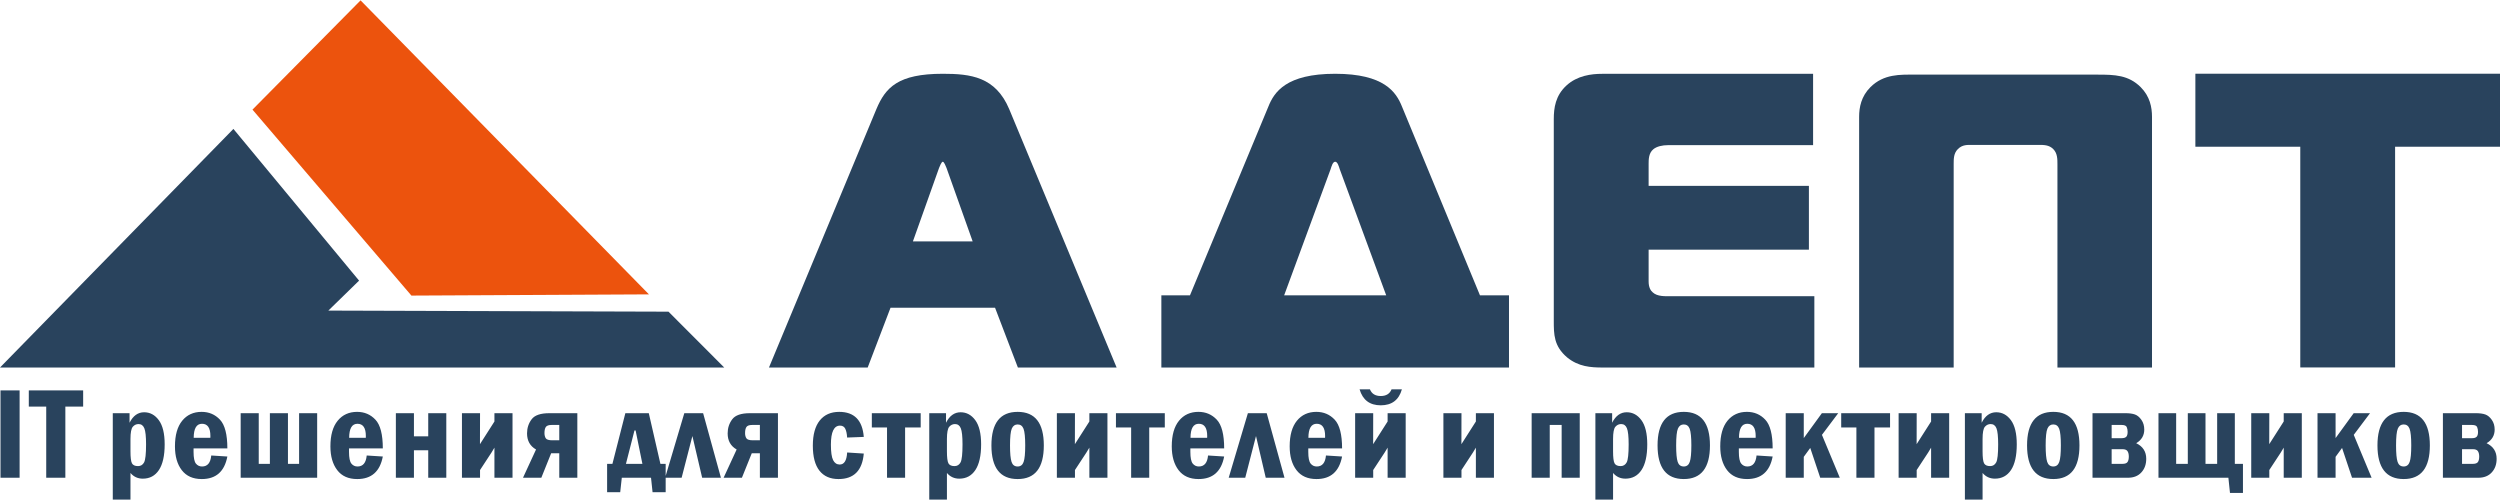
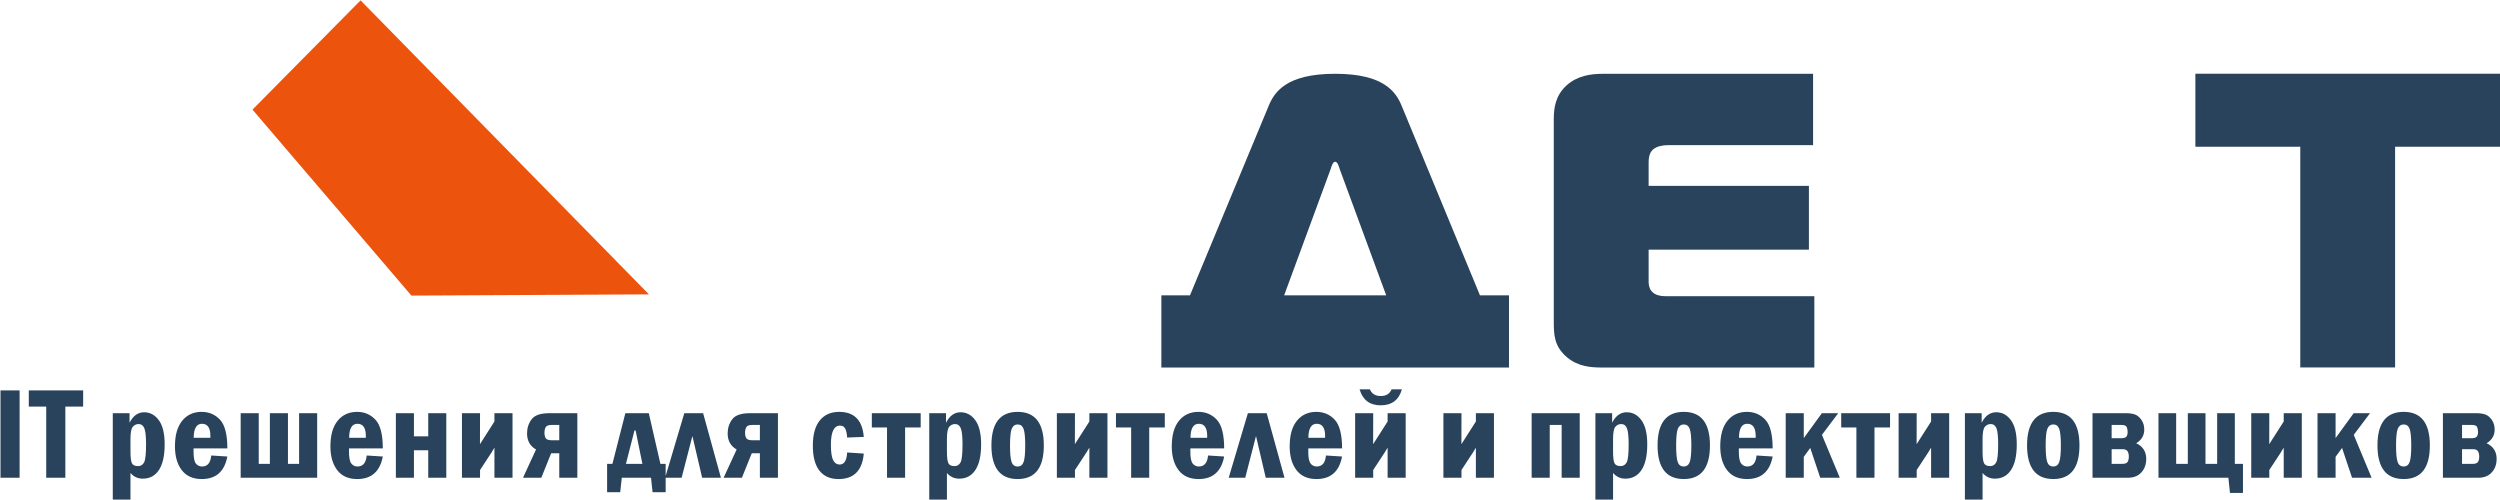
<svg xmlns="http://www.w3.org/2000/svg" xml:space="preserve" width="12.7mm" height="2.54mm" version="1.0" style="shape-rendering:geometricPrecision; text-rendering:geometricPrecision; image-rendering:optimizeQuality; fill-rule:evenodd; clip-rule:evenodd" viewBox="0 0 1270 254">
  <defs>
    <style type="text/css">
   
    .fil0 {fill:#29435D;fill-rule:nonzero}
    .fil1 {fill:#EC530D;fill-rule:nonzero}
   
  </style>
  </defs>
  <g id="Слой_x0020_1">
    <g id="_2100057978000">
      <path class="fil0" d="M0.25 198.32l9.71 0 0 44.38 -9.71 0 0 -44.38zm14.38 0l27.61 0 0 8.25 -9.04 0 0 36.13 -9.72 0 0 -36.13 -8.85 0 0 -8.25zm42.66 11.58l8.52 0 0 4.86c1.79,-3.56 4.26,-5.33 7.42,-5.33 2.99,0 5.47,1.34 7.44,4.01 1.99,2.69 2.98,6.78 2.98,12.29 0,5.77 -0.98,10.11 -2.92,13.04 -1.94,2.93 -4.68,4.39 -8.2,4.39 -2.53,0 -4.61,-0.96 -6.25,-2.89l0 13.54 -8.99 0 0 -43.91zm8.99 19.34c0,3.13 0.25,5.17 0.75,6.12 0.51,0.94 1.54,1.42 3.1,1.42 1.37,0 2.39,-0.64 3.07,-1.89 0.66,-1.25 1,-4.3 1,-9.14 0,-4.02 -0.29,-6.76 -0.88,-8.19 -0.58,-1.43 -1.56,-2.14 -2.94,-2.14 -1.14,0 -2.11,0.45 -2.9,1.35 -0.8,0.9 -1.2,2.98 -1.2,6.25l0 6.22zm49.22 -1.45l-17.17 0 0 1.81c0,2.94 0.4,4.89 1.18,5.89 0.8,0.99 1.85,1.49 3.13,1.49 2.78,0 4.33,-1.87 4.67,-5.59l8.19 0.52c-1.46,7.64 -5.78,11.45 -13,11.45 -4.46,0 -7.84,-1.5 -10.15,-4.51 -2.32,-3.01 -3.47,-7.04 -3.47,-12.09 0,-5.69 1.23,-10.03 3.68,-13.03 2.45,-3 5.75,-4.5 9.87,-4.5 3.72,0 6.82,1.32 9.32,3.97 2.49,2.65 3.75,7.52 3.75,14.59zm-8.65 -5.39c0.02,-0.38 0.03,-0.67 0.03,-0.89 0,-4.15 -1.42,-6.23 -4.26,-6.23 -2.79,0 -4.2,2.38 -4.22,7.12l8.45 0zm15.41 20.3l0 -32.8 9.18 0 0 25.74 5.66 0 0 -25.74 9.18 0 0 25.74 5.66 0 0 -25.74 9.18 0 0 32.8 -38.86 0zm72.21 -14.91l-17.17 0 0 1.81c0,2.94 0.4,4.89 1.19,5.89 0.8,0.99 1.84,1.49 3.13,1.49 2.77,0 4.32,-1.87 4.67,-5.59l8.18 0.52c-1.45,7.64 -5.78,11.45 -13,11.45 -4.46,0 -7.84,-1.5 -10.14,-4.51 -2.32,-3.01 -3.48,-7.04 -3.48,-12.09 0,-5.69 1.23,-10.03 3.69,-13.03 2.45,-3 5.74,-4.5 9.86,-4.5 3.72,0 6.83,1.32 9.32,3.97 2.5,2.65 3.75,7.52 3.75,14.59zm-8.65 -5.39c0.02,-0.38 0.03,-0.67 0.03,-0.89 0,-4.15 -1.42,-6.23 -4.26,-6.23 -2.79,0 -4.2,2.38 -4.22,7.12l8.45 0zm15.28 20.3l0 -32.8 9.18 0 0 11.77 7.26 0 0 -11.77 9.18 0 0 32.8 -9.18 0 0 -13.98 -7.26 0 0 13.98 -9.18 0zm42.76 -3.93l0 3.93 -9.19 0 0 -32.8 9.19 0 -0.04 15.74 7.35 -11.52 0 -4.22 9.19 0 0 32.8 -9.19 0 0 -15.29 -1.48 2.46 -5.83 8.9zm40.25 3.93l0 -12.45 -4.12 0 -5 12.45 -9.31 0 6.63 -14.36c-3.05,-1.73 -4.57,-4.46 -4.57,-8.19 0,-2.7 0.78,-5.09 2.33,-7.15 1.54,-2.07 4.54,-3.1 8.99,-3.1l14.23 0 0 32.8 -9.18 0zm0 -19.03l0 -7.79 -3.94 0c-1.43,0 -2.38,0.34 -2.86,0.99 -0.47,0.65 -0.72,1.71 -0.72,3.15 0,1.05 0.23,1.93 0.66,2.62 0.43,0.68 1.55,1.03 3.35,1.03l3.51 0zm27 11.97l6.57 -25.74 11.91 0 5.9 25.74 2.67 0 0 14.38 -6.66 0 -0.78 -7.32 -14.85 0 -0.8 7.32 -6.66 0 0 -14.38 2.7 0zm6.87 0l8.36 0 -3.45 -16.96 -0.58 0 -4.33 16.96zm19.9 7.06l9.75 -32.8 9.56 0 9.04 32.8 -9.53 0 -4.96 -21.19 -5.47 21.19 -8.39 0zm48.14 0l0 -12.45 -4.12 0 -5.01 12.45 -9.3 0 6.63 -14.36c-3.05,-1.73 -4.57,-4.46 -4.57,-8.19 0,-2.7 0.78,-5.09 2.33,-7.15 1.54,-2.07 4.54,-3.1 8.98,-3.1l14.24 0 0 32.8 -9.18 0zm0 -19.03l0 -7.79 -3.94 0c-1.43,0 -2.38,0.34 -2.86,0.99 -0.47,0.65 -0.72,1.71 -0.72,3.15 0,1.05 0.22,1.93 0.66,2.62 0.43,0.68 1.55,1.03 3.34,1.03l3.52 0zm52.78 -1.72l-8.45 0.32c-0.13,-1.99 -0.46,-3.5 -0.98,-4.52 -0.52,-1.02 -1.41,-1.53 -2.64,-1.53 -3.09,0 -4.63,3.22 -4.63,9.67 0,3.73 0.37,6.36 1.12,7.85 0.75,1.49 1.87,2.24 3.35,2.24 2.3,0 3.56,-2.04 3.78,-6.12l8.45 0.55c-0.75,8.64 -5.04,12.95 -12.84,12.95 -4.22,0 -7.44,-1.42 -9.69,-4.27 -2.24,-2.85 -3.35,-7.08 -3.35,-12.72 0,-5.57 1.17,-9.83 3.51,-12.76 2.35,-2.92 5.64,-4.38 9.88,-4.38 7.65,0 11.82,4.24 12.49,12.72zm4.09 -12.05l24.82 0 0 7.25 -7.92 0 0 25.55 -9.18 0 0 -25.55 -7.72 0 0 -7.25zm29.17 0l8.52 0 0 4.86c1.78,-3.56 4.26,-5.33 7.42,-5.33 2.98,0 5.46,1.34 7.44,4.01 1.98,2.69 2.97,6.78 2.97,12.29 0,5.77 -0.98,10.11 -2.92,13.04 -1.94,2.93 -4.68,4.39 -8.19,4.39 -2.53,0 -4.62,-0.96 -6.26,-2.89l0 13.54 -8.98 0 0 -43.91zm8.98 19.34c0,3.13 0.26,5.17 0.76,6.12 0.51,0.94 1.54,1.42 3.09,1.42 1.38,0 2.4,-0.64 3.07,-1.89 0.67,-1.25 1,-4.3 1,-9.14 0,-4.02 -0.29,-6.76 -0.88,-8.19 -0.57,-1.43 -1.56,-2.14 -2.93,-2.14 -1.15,0 -2.11,0.45 -2.91,1.35 -0.8,0.9 -1.2,2.98 -1.2,6.25l0 6.22zm49.22 -2.97c0,11.39 -4.42,17.09 -13.29,17.09 -8.88,0 -13.33,-5.7 -13.33,-17.09 0,-11.36 4.45,-17.04 13.33,-17.04 8.87,0 13.29,5.68 13.29,17.04zm-9.45 0.03c0,-4.18 -0.29,-7 -0.85,-8.48 -0.58,-1.47 -1.57,-2.2 -2.99,-2.2 -1.38,0 -2.37,0.7 -2.97,2.09 -0.61,1.4 -0.91,4.26 -0.91,8.59 0,4 0.26,6.78 0.78,8.34 0.51,1.56 1.55,2.34 3.1,2.34 1.48,0 2.5,-0.78 3.03,-2.32 0.55,-1.55 0.81,-4.34 0.81,-8.36zm25.27 12.47l0 3.93 -9.19 0 0 -32.8 9.19 0 -0.04 15.74 7.36 -11.52 0 -4.22 9.18 0 0 32.8 -9.18 0 0 -15.29 -1.49 2.46 -5.83 8.9zm20.82 -28.87l24.82 0 0 7.25 -7.91 0 0 25.55 -9.19 0 0 -25.55 -7.72 0 0 -7.25zm54.98 17.89l-17.17 0 0 1.81c0,2.94 0.4,4.89 1.19,5.89 0.8,0.99 1.84,1.49 3.12,1.49 2.78,0 4.33,-1.87 4.67,-5.59l8.19 0.52c-1.46,7.64 -5.78,11.45 -13,11.45 -4.46,0 -7.84,-1.5 -10.15,-4.51 -2.31,-3.01 -3.47,-7.04 -3.47,-12.09 0,-5.69 1.23,-10.03 3.68,-13.03 2.45,-3 5.75,-4.5 9.87,-4.5 3.72,0 6.82,1.32 9.32,3.97 2.49,2.65 3.75,7.52 3.75,14.59zm-8.65 -5.39c0.02,-0.38 0.03,-0.67 0.03,-0.89 0,-4.15 -1.42,-6.23 -4.26,-6.23 -2.79,0 -4.2,2.38 -4.22,7.12l8.45 0zm10.95 20.3l9.75 -32.8 9.56 0 9.04 32.8 -9.53 0 -4.95 -21.19 -5.47 21.19 -8.4 0zm57.6 -14.91l-17.17 0 0 1.81c0,2.94 0.4,4.89 1.19,5.89 0.79,0.99 1.84,1.49 3.12,1.49 2.77,0 4.33,-1.87 4.67,-5.59l8.19 0.52c-1.46,7.64 -5.78,11.45 -13,11.45 -4.46,0 -7.84,-1.5 -10.15,-4.51 -2.32,-3.01 -3.47,-7.04 -3.47,-12.09 0,-5.69 1.23,-10.03 3.68,-13.03 2.45,-3 5.75,-4.5 9.87,-4.5 3.72,0 6.82,1.32 9.32,3.97 2.49,2.65 3.75,7.52 3.75,14.59zm-8.65 -5.39c0.02,-0.38 0.03,-0.67 0.03,-0.89 0,-4.15 -1.42,-6.23 -4.26,-6.23 -2.79,0 -4.2,2.38 -4.23,7.12l8.46 0zm24.46 16.37l0 3.93 -9.18 0 0 -32.8 9.18 0 -0.03 15.74 7.35 -11.52 0 -4.22 9.18 0 0 32.8 -9.18 0 0 -15.29 -1.49 2.46 -5.83 8.9zm-6.92 -40.98l5.26 0c0.91,2.26 2.74,3.39 5.49,3.39 2.74,0 4.57,-1.13 5.49,-3.39l5.25 0c-1.54,5.41 -5.12,8.11 -10.74,8.11 -5.58,0 -9.16,-2.7 -10.75,-8.11zm51.76 40.98l0 3.93 -9.18 0 0 -32.8 9.18 0 -0.03 15.74 7.35 -11.52 0 -4.22 9.18 0 0 32.8 -9.18 0 0 -15.29 -1.49 2.46 -5.83 8.9zm35.65 3.93l0 -32.8 24.43 0 0 32.8 -9.19 0 0 -26.82 -6.05 0 0 26.82 -9.19 0zm32.38 -32.8l8.51 0 0 4.86c1.79,-3.56 4.26,-5.33 7.42,-5.33 2.99,0 5.47,1.34 7.44,4.01 1.99,2.69 2.98,6.78 2.98,12.29 0,5.77 -0.98,10.11 -2.92,13.04 -1.94,2.93 -4.68,4.39 -8.2,4.39 -2.52,0 -4.61,-0.96 -6.25,-2.89l0 13.54 -8.98 0 0 -43.91zm8.98 19.34c0,3.13 0.25,5.17 0.75,6.12 0.51,0.94 1.55,1.42 3.1,1.42 1.37,0 2.39,-0.64 3.07,-1.89 0.67,-1.25 1,-4.3 1,-9.14 0,-4.02 -0.29,-6.76 -0.88,-8.19 -0.57,-1.43 -1.56,-2.14 -2.94,-2.14 -1.14,0 -2.1,0.45 -2.9,1.35 -0.8,0.9 -1.2,2.98 -1.2,6.25l0 6.22zm49.22 -2.97c0,11.39 -4.43,17.09 -13.29,17.09 -8.88,0 -13.33,-5.7 -13.33,-17.09 0,-11.36 4.45,-17.04 13.33,-17.04 8.86,0 13.29,5.68 13.29,17.04zm-9.45 0.03c0,-4.18 -0.29,-7 -0.85,-8.48 -0.58,-1.47 -1.57,-2.2 -2.99,-2.2 -1.38,0 -2.37,0.7 -2.97,2.09 -0.61,1.4 -0.91,4.26 -0.91,8.59 0,4 0.26,6.78 0.78,8.34 0.51,1.56 1.55,2.34 3.1,2.34 1.48,0 2.5,-0.78 3.03,-2.32 0.54,-1.55 0.81,-4.34 0.81,-8.36zm41.3 1.49l-17.17 0 0 1.81c0,2.94 0.4,4.89 1.19,5.89 0.8,0.99 1.84,1.49 3.13,1.49 2.77,0 4.32,-1.87 4.67,-5.59l8.18 0.52c-1.45,7.64 -5.78,11.45 -13,11.45 -4.46,0 -7.84,-1.5 -10.15,-4.51 -2.31,-3.01 -3.47,-7.04 -3.47,-12.09 0,-5.69 1.23,-10.03 3.68,-13.03 2.46,-3 5.75,-4.5 9.87,-4.5 3.72,0 6.83,1.32 9.32,3.97 2.5,2.65 3.75,7.52 3.75,14.59zm-8.65 -5.39c0.02,-0.38 0.03,-0.67 0.03,-0.89 0,-4.15 -1.42,-6.23 -4.26,-6.23 -2.79,0 -4.2,2.38 -4.22,7.12l8.45 0zm15.28 -12.5l9.18 0 0 12.65 9.2 -12.65 8.3 0 -8.27 11.01 9.07 21.79 -9.94 0 -5.07 -15.14 -3.29 4.51 0 10.63 -9.18 0 0 -32.8zm28.19 0l24.82 0 0 7.25 -7.91 0 0 25.55 -9.19 0 0 -25.55 -7.72 0 0 -7.25zm38.35 28.87l0 3.93 -9.18 0 0 -32.8 9.18 0 -0.03 15.74 7.35 -11.52 0 -4.22 9.18 0 0 32.8 -9.18 0 0 -15.29 -1.48 2.46 -5.84 8.9zm24.49 -28.87l8.52 0 0 4.86c1.78,-3.56 4.26,-5.33 7.42,-5.33 2.98,0 5.46,1.34 7.44,4.01 1.98,2.69 2.97,6.78 2.97,12.29 0,5.77 -0.98,10.11 -2.92,13.04 -1.94,2.93 -4.68,4.39 -8.19,4.39 -2.53,0 -4.62,-0.96 -6.26,-2.89l0 13.54 -8.98 0 0 -43.91zm8.98 19.34c0,3.13 0.26,5.17 0.76,6.12 0.51,0.94 1.54,1.42 3.09,1.42 1.38,0 2.4,-0.64 3.07,-1.89 0.67,-1.25 1,-4.3 1,-9.14 0,-4.02 -0.29,-6.76 -0.87,-8.19 -0.58,-1.43 -1.57,-2.14 -2.94,-2.14 -1.15,0 -2.11,0.45 -2.91,1.35 -0.8,0.9 -1.2,2.98 -1.2,6.25l0 6.22zm49.22 -2.97c0,11.39 -4.42,17.09 -13.28,17.09 -8.89,0 -13.34,-5.7 -13.34,-17.09 0,-11.36 4.45,-17.04 13.34,-17.04 8.86,0 13.28,5.68 13.28,17.04zm-9.45 0.03c0,-4.18 -0.29,-7 -0.85,-8.48 -0.58,-1.47 -1.56,-2.2 -2.98,-2.2 -1.39,0 -2.38,0.7 -2.98,2.09 -0.61,1.4 -0.91,4.26 -0.91,8.59 0,4 0.26,6.78 0.78,8.34 0.51,1.56 1.55,2.34 3.11,2.34 1.47,0 2.49,-0.78 3.02,-2.32 0.55,-1.55 0.81,-4.34 0.81,-8.36zm16.08 16.4l0 -32.8 16.64 0c2.05,0 3.69,0.22 4.92,0.66 1.22,0.44 2.32,1.35 3.29,2.74 0.96,1.38 1.44,3.02 1.44,4.92 0,3.01 -1.37,5.32 -4.1,6.93 3.4,1.63 5.1,4.27 5.1,7.91 0,2.83 -0.82,5.13 -2.48,6.93 -1.64,1.81 -3.93,2.71 -6.85,2.71l-17.96 0zm9.72 -20.1l5.06 0c1.07,0 1.85,-0.23 2.34,-0.69 0.47,-0.46 0.72,-1.31 0.72,-2.53 0,-0.91 -0.16,-1.72 -0.46,-2.43 -0.31,-0.71 -1.17,-1.07 -2.6,-1.07l-5.06 0 0 6.72zm0 13.04l5.5 0c1.28,0 2.12,-0.31 2.56,-0.92 0.43,-0.61 0.66,-1.54 0.66,-2.79 0,-1.2 -0.24,-2.12 -0.69,-2.77 -0.46,-0.65 -1.3,-0.97 -2.53,-0.97l-5.5 0 0 7.45zm23.79 7.06l0 -32.8 8.98 0 0 25.74 5.92 0 0 -25.74 8.99 0 0 25.74 5.92 0 0 -25.74 8.98 0 0 25.74 4.13 0 0 14.78 -6.59 0 -0.81 -7.72 -35.52 0zm56.3 -3.93l0 3.93 -9.18 0 0 -32.8 9.18 0 -0.03 15.74 7.35 -11.52 0 -4.22 9.19 0 0 32.8 -9.19 0 0 -15.29 -1.48 2.46 -5.84 8.9zm24.49 -28.87l9.18 0 0 12.65 9.2 -12.65 8.3 0 -8.27 11.01 9.07 21.79 -9.94 0 -5.07 -15.14 -3.29 4.51 0 10.63 -9.18 0 0 -32.8zm57.07 16.37c0,11.39 -4.42,17.09 -13.29,17.09 -8.88,0 -13.33,-5.7 -13.33,-17.09 0,-11.36 4.45,-17.04 13.33,-17.04 8.87,0 13.29,5.68 13.29,17.04zm-9.45 0.03c0,-4.18 -0.29,-7 -0.85,-8.48 -0.58,-1.47 -1.57,-2.2 -2.99,-2.2 -1.38,0 -2.37,0.7 -2.97,2.09 -0.61,1.4 -0.91,4.26 -0.91,8.59 0,4 0.26,6.78 0.78,8.34 0.51,1.56 1.55,2.34 3.1,2.34 1.48,0 2.5,-0.78 3.03,-2.32 0.55,-1.55 0.81,-4.34 0.81,-8.36zm16.08 16.4l0 -32.8 16.64 0c2.05,0 3.69,0.22 4.92,0.66 1.22,0.44 2.32,1.35 3.29,2.74 0.96,1.38 1.44,3.02 1.44,4.92 0,3.01 -1.37,5.32 -4.1,6.93 3.4,1.63 5.1,4.27 5.1,7.91 0,2.83 -0.82,5.13 -2.48,6.93 -1.64,1.81 -3.93,2.71 -6.85,2.71l-17.96 0zm9.72 -20.1l5.06 0c1.07,0 1.85,-0.23 2.33,-0.69 0.48,-0.46 0.73,-1.31 0.73,-2.53 0,-0.91 -0.16,-1.72 -0.46,-2.43 -0.31,-0.71 -1.17,-1.07 -2.6,-1.07l-5.06 0 0 6.72zm0 13.04l5.5 0c1.27,0 2.12,-0.31 2.56,-0.92 0.43,-0.61 0.66,-1.54 0.66,-2.79 0,-1.2 -0.24,-2.12 -0.69,-2.77 -0.46,-0.65 -1.3,-0.97 -2.53,-0.97l-5.5 0 0 7.45z" />
      <polygon class="fil1" points="183.17,0.19 128.26,55.69 209,150.16 329.66,149.54 " />
-       <polygon class="fil0" points="166.8,157.78 182.41,142.56 118.57,65.49 -0,186.7 367.91,186.7 339.59,158.33 " />
-       <path class="fil0" d="M390.64 186.69l50.15 0 11.59 -30.35 53.11 0 11.59 30.35 50.16 0 -54.58 -131.29c-6.96,-16.44 -19.6,-17.92 -33.72,-17.92 -22.76,0 -29.09,6.96 -33.72,17.92l-54.58 131.29zm86.4 -101.37c0.42,-1.05 1.26,-3.16 1.9,-3.16 0.63,0 1.47,2.11 1.89,3.16l13.28 37.3 -30.35 0 13.28 -37.3z" />
      <path class="fil0" d="M604.51 150.02l-14.54 0 0 36.67 176.6 0 0 -36.67 -14.75 0 -39.62 -95.89c-2.95,-7.38 -9.06,-16.65 -33.93,-16.65 -24.87,0 -30.98,9.27 -33.93,16.65l-39.83 95.89zm71.44 -64.07c0.42,-1.26 1.05,-3.79 2.32,-3.79 1.26,0 1.9,2.53 2.32,3.79l23.6 64.07 -51.84 0 23.6 -64.07z" />
      <path class="fil0" d="M921.69 186.71l0 -36.23 -72.9 0c-2.98,0 -6.82,0.21 -9.16,-1.92 -1.07,-0.85 -2.13,-2.56 -2.13,-5.54l0 -16.2 81.42 0 0 -32.4 -81.42 0 0 -11.3c0,-1.92 0,-5.33 2.34,-7.25 1.71,-1.49 4.69,-2.13 7.46,-2.13l73.75 0 0 -36.23 -107.21 0c-5.33,0 -12.58,0.85 -18.12,5.96 -5.54,5.12 -6.4,11.3 -6.4,17.06l0 102.31c0,7.03 0,13 6.82,18.76 5.76,4.69 11.94,5.11 18.12,5.11l107.43 0z" />
-       <path class="fil0" d="M1035.62 73.61c2.76,0 5.31,0 7.44,2.13 2.12,2.12 2.12,5.1 2.12,7.65l0 103.3 48.04 0 0 -127.32c0,-4.89 -1.07,-10.41 -5.74,-15.09 -6.17,-6.16 -13.18,-6.37 -21.89,-6.37l-93.1 0c-7.01,0 -15.51,-0.43 -22.32,6.37 -4.67,4.68 -5.73,10.2 -5.73,15.09l0 127.32 48.03 0 0 -103.3c0,-2.76 0,-5.53 2.13,-7.65 2.33,-2.34 4.89,-2.13 7.44,-2.13l33.58 0z" />
      <polygon class="fil0" points="1216.71,186.66 1216.71,74.54 1270,74.54 1270,37.45 1115.25,37.45 1115.25,74.54 1168.54,74.54 1168.54,186.66 " />
    </g>
  </g>
</svg>